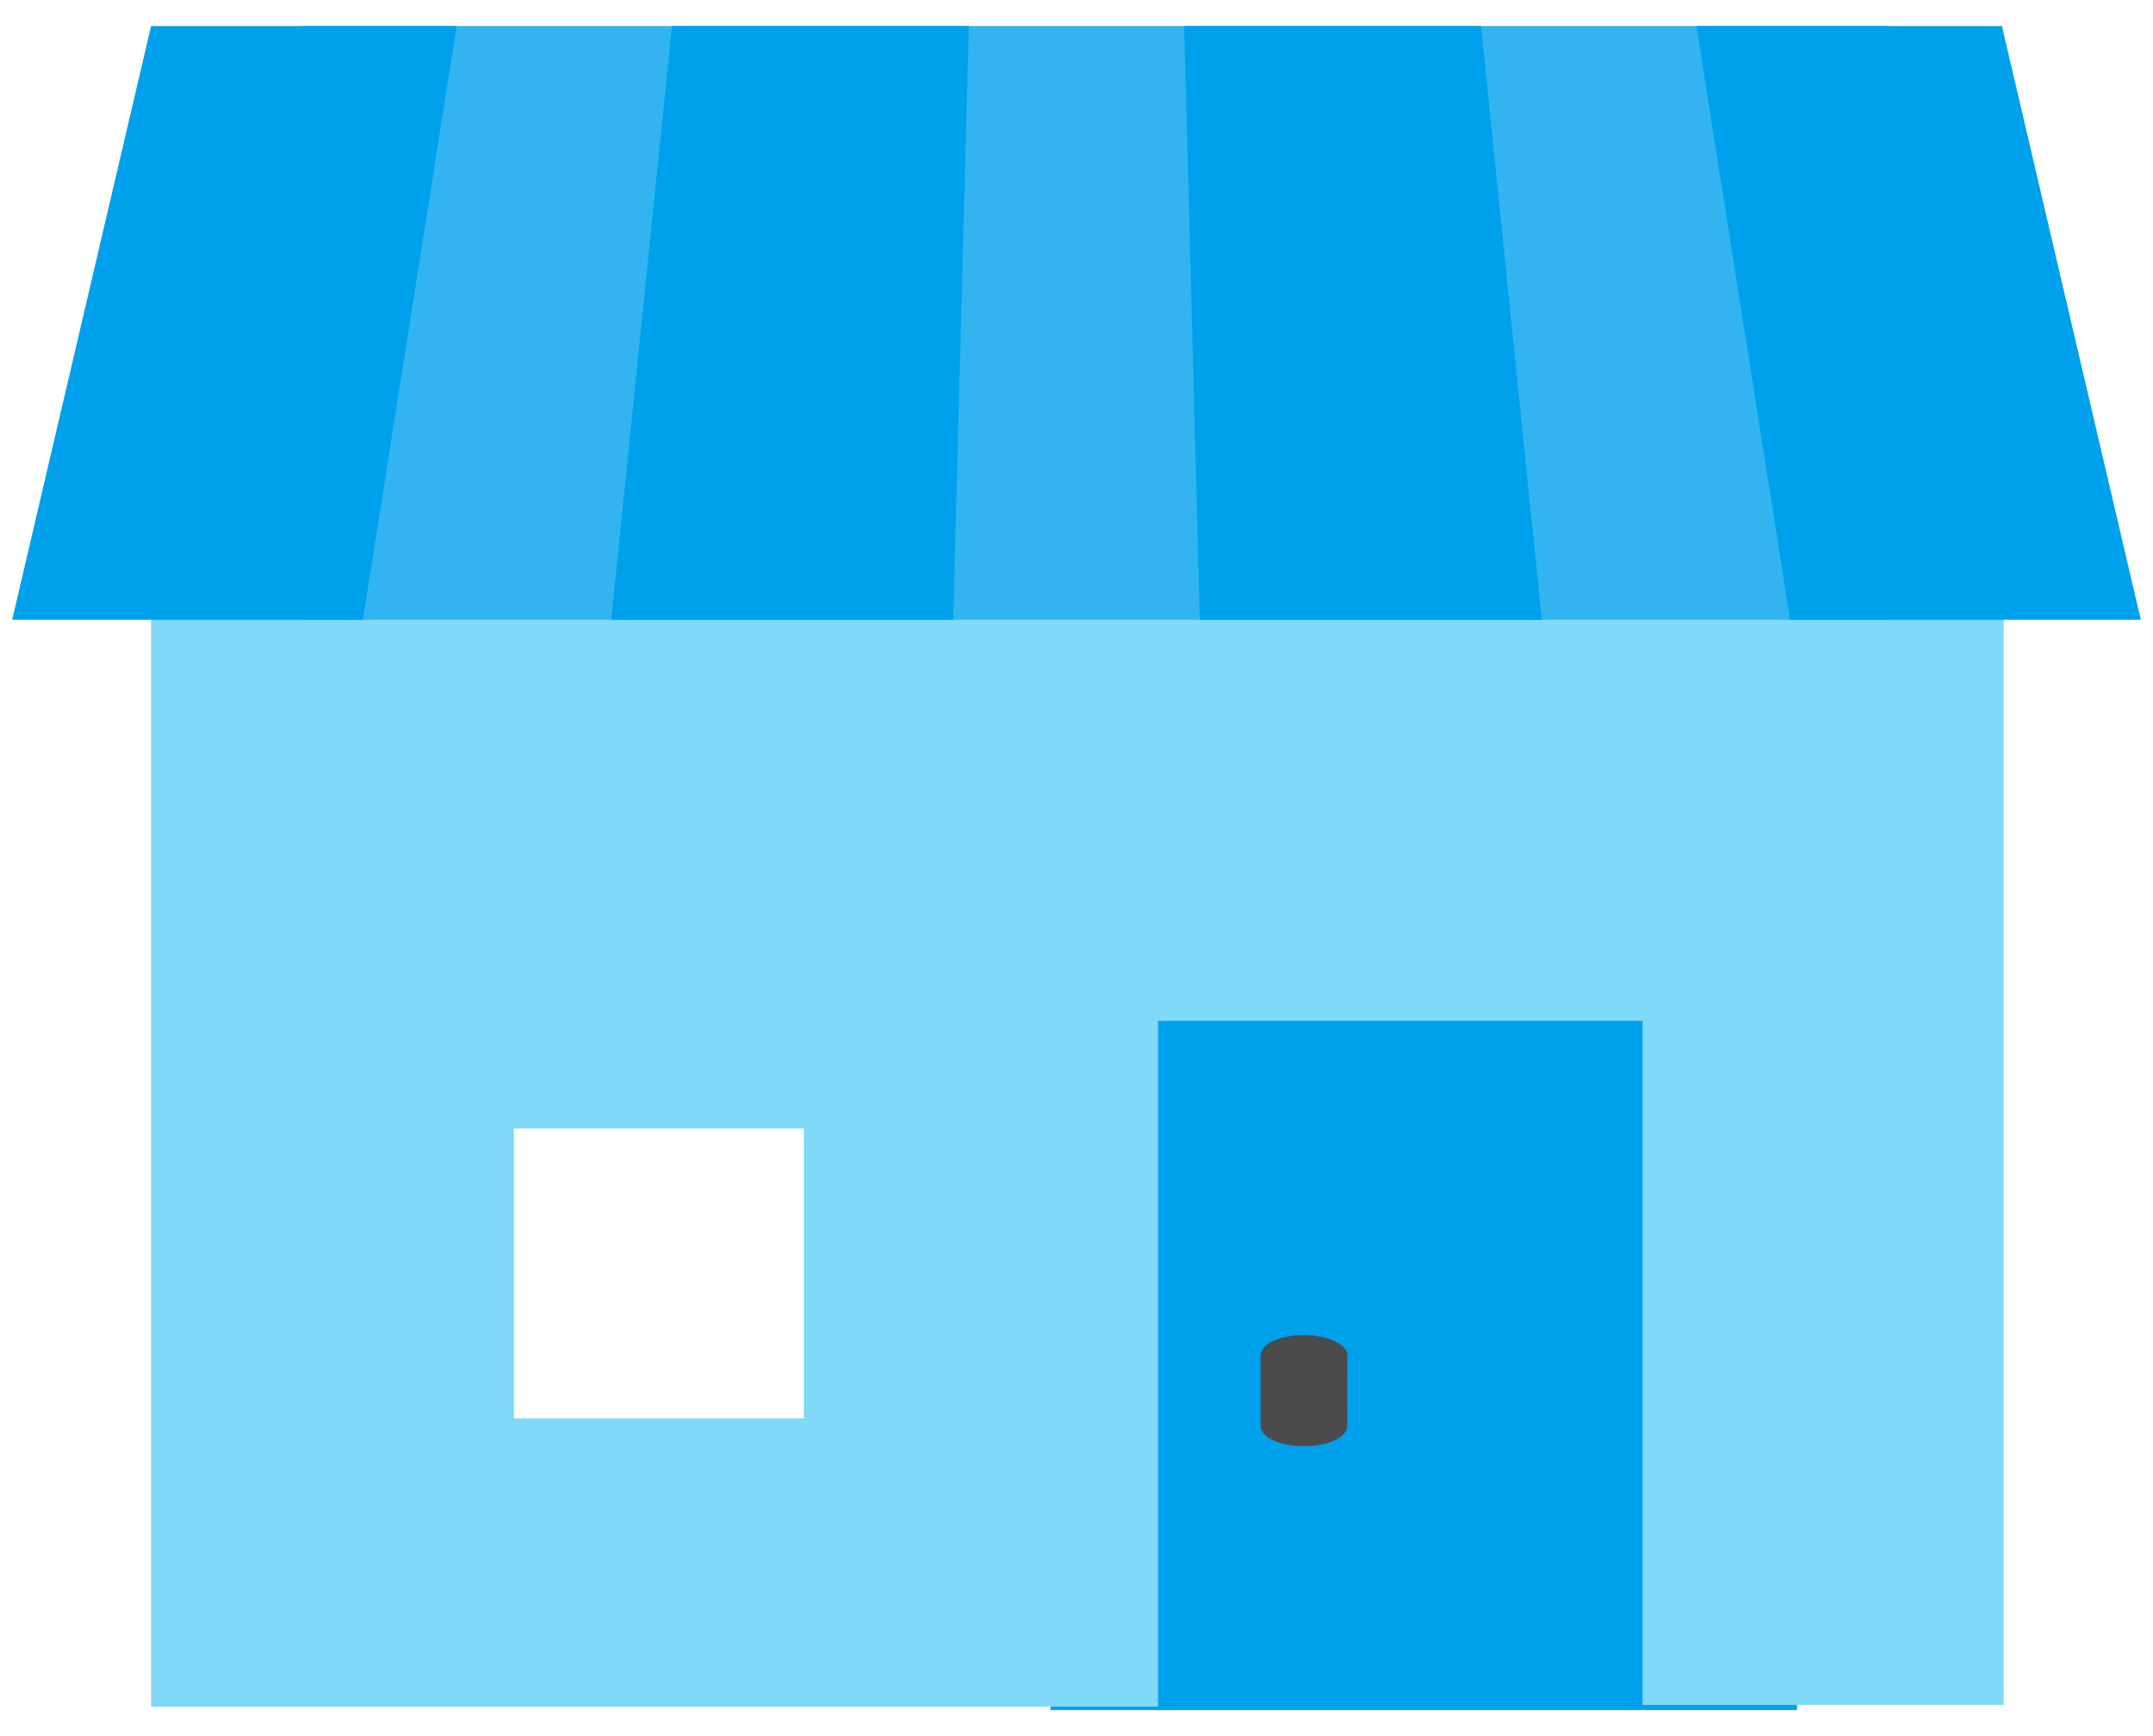
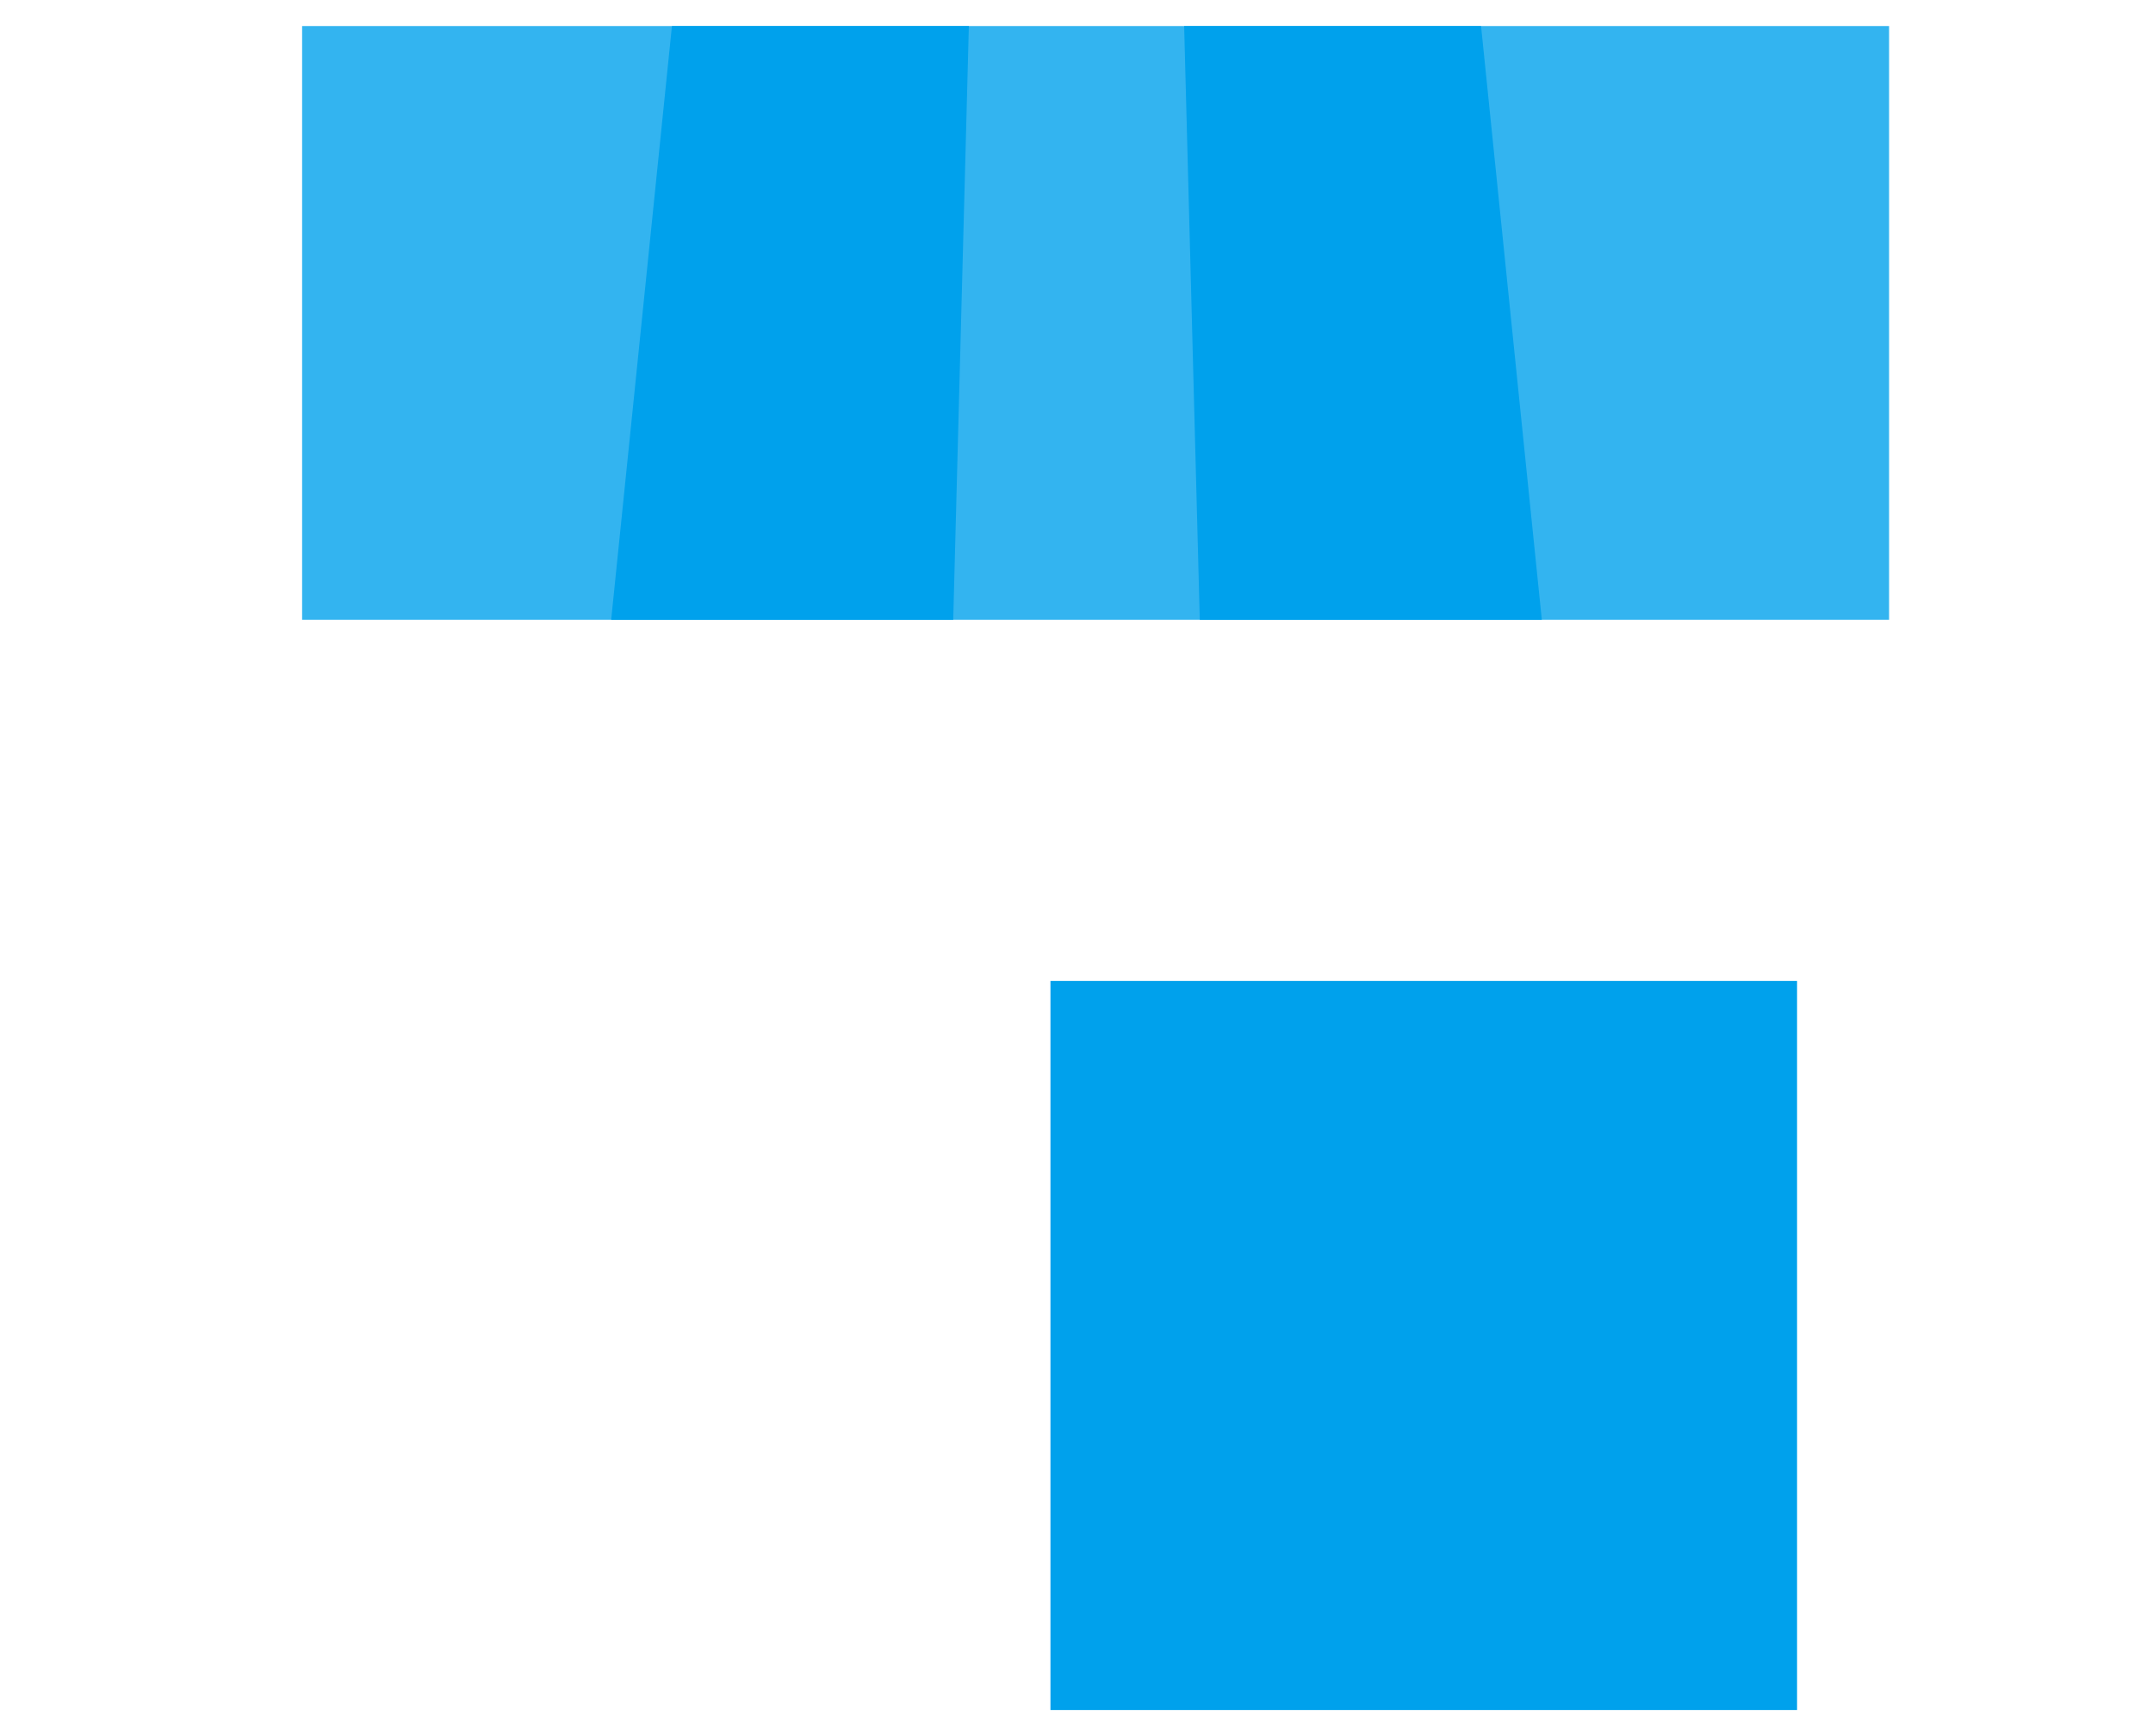
<svg xmlns="http://www.w3.org/2000/svg" version="1.1" id="Layer_1" x="0px" y="0px" width="124px" height="100px" viewBox="0 0 124 100" enable-background="new 0 0 124 100" xml:space="preserve">
  <g>
    <g>
      <rect x="60.5" y="56.5" fill="#00A1EC" width="43" height="42" />
      <g>
-         <path fill="#7FD9F7" d="M8.7,98.3h58V58.8h27.9v39.4h20.8V31.7H8.7V98.3z M29.6,65h16.7v16.7H29.6V65z" />
-         <path fill="#4B4B4B" d="M75.1,76.9c-1.4,0-2.5,0.5-2.5,1.2v4c0,0.7,1.1,1.2,2.5,1.2c1.4,0,2.5-0.5,2.5-1.2v-4     C77.7,77.5,76.5,76.9,75.1,76.9z" />
-       </g>
+         </g>
    </g>
    <rect x="17.4" y="1.5" fill="#33B4F0" width="91.4" height="34.2" />
    <polygon fill="#00A1EC" points="55.8,1.5 38.7,1.5 35.2,35.7 54.9,35.7  " />
    <polygon fill="#00A1EC" points="88.8,35.7 85.3,1.5 68.2,1.5 69.1,35.7  " />
-     <polygon fill="#00A1EC" points="123.3,35.7 115.3,1.5 97.7,1.5 103.1,35.7  " />
-     <polygon fill="#00A1EC" points="26.3,1.5 8.7,1.5 0.7,35.7 20.9,35.7  " />
  </g>
  <g>
</g>
  <g>
</g>
  <g>
</g>
  <g>
</g>
  <g>
</g>
  <g>
</g>
</svg>